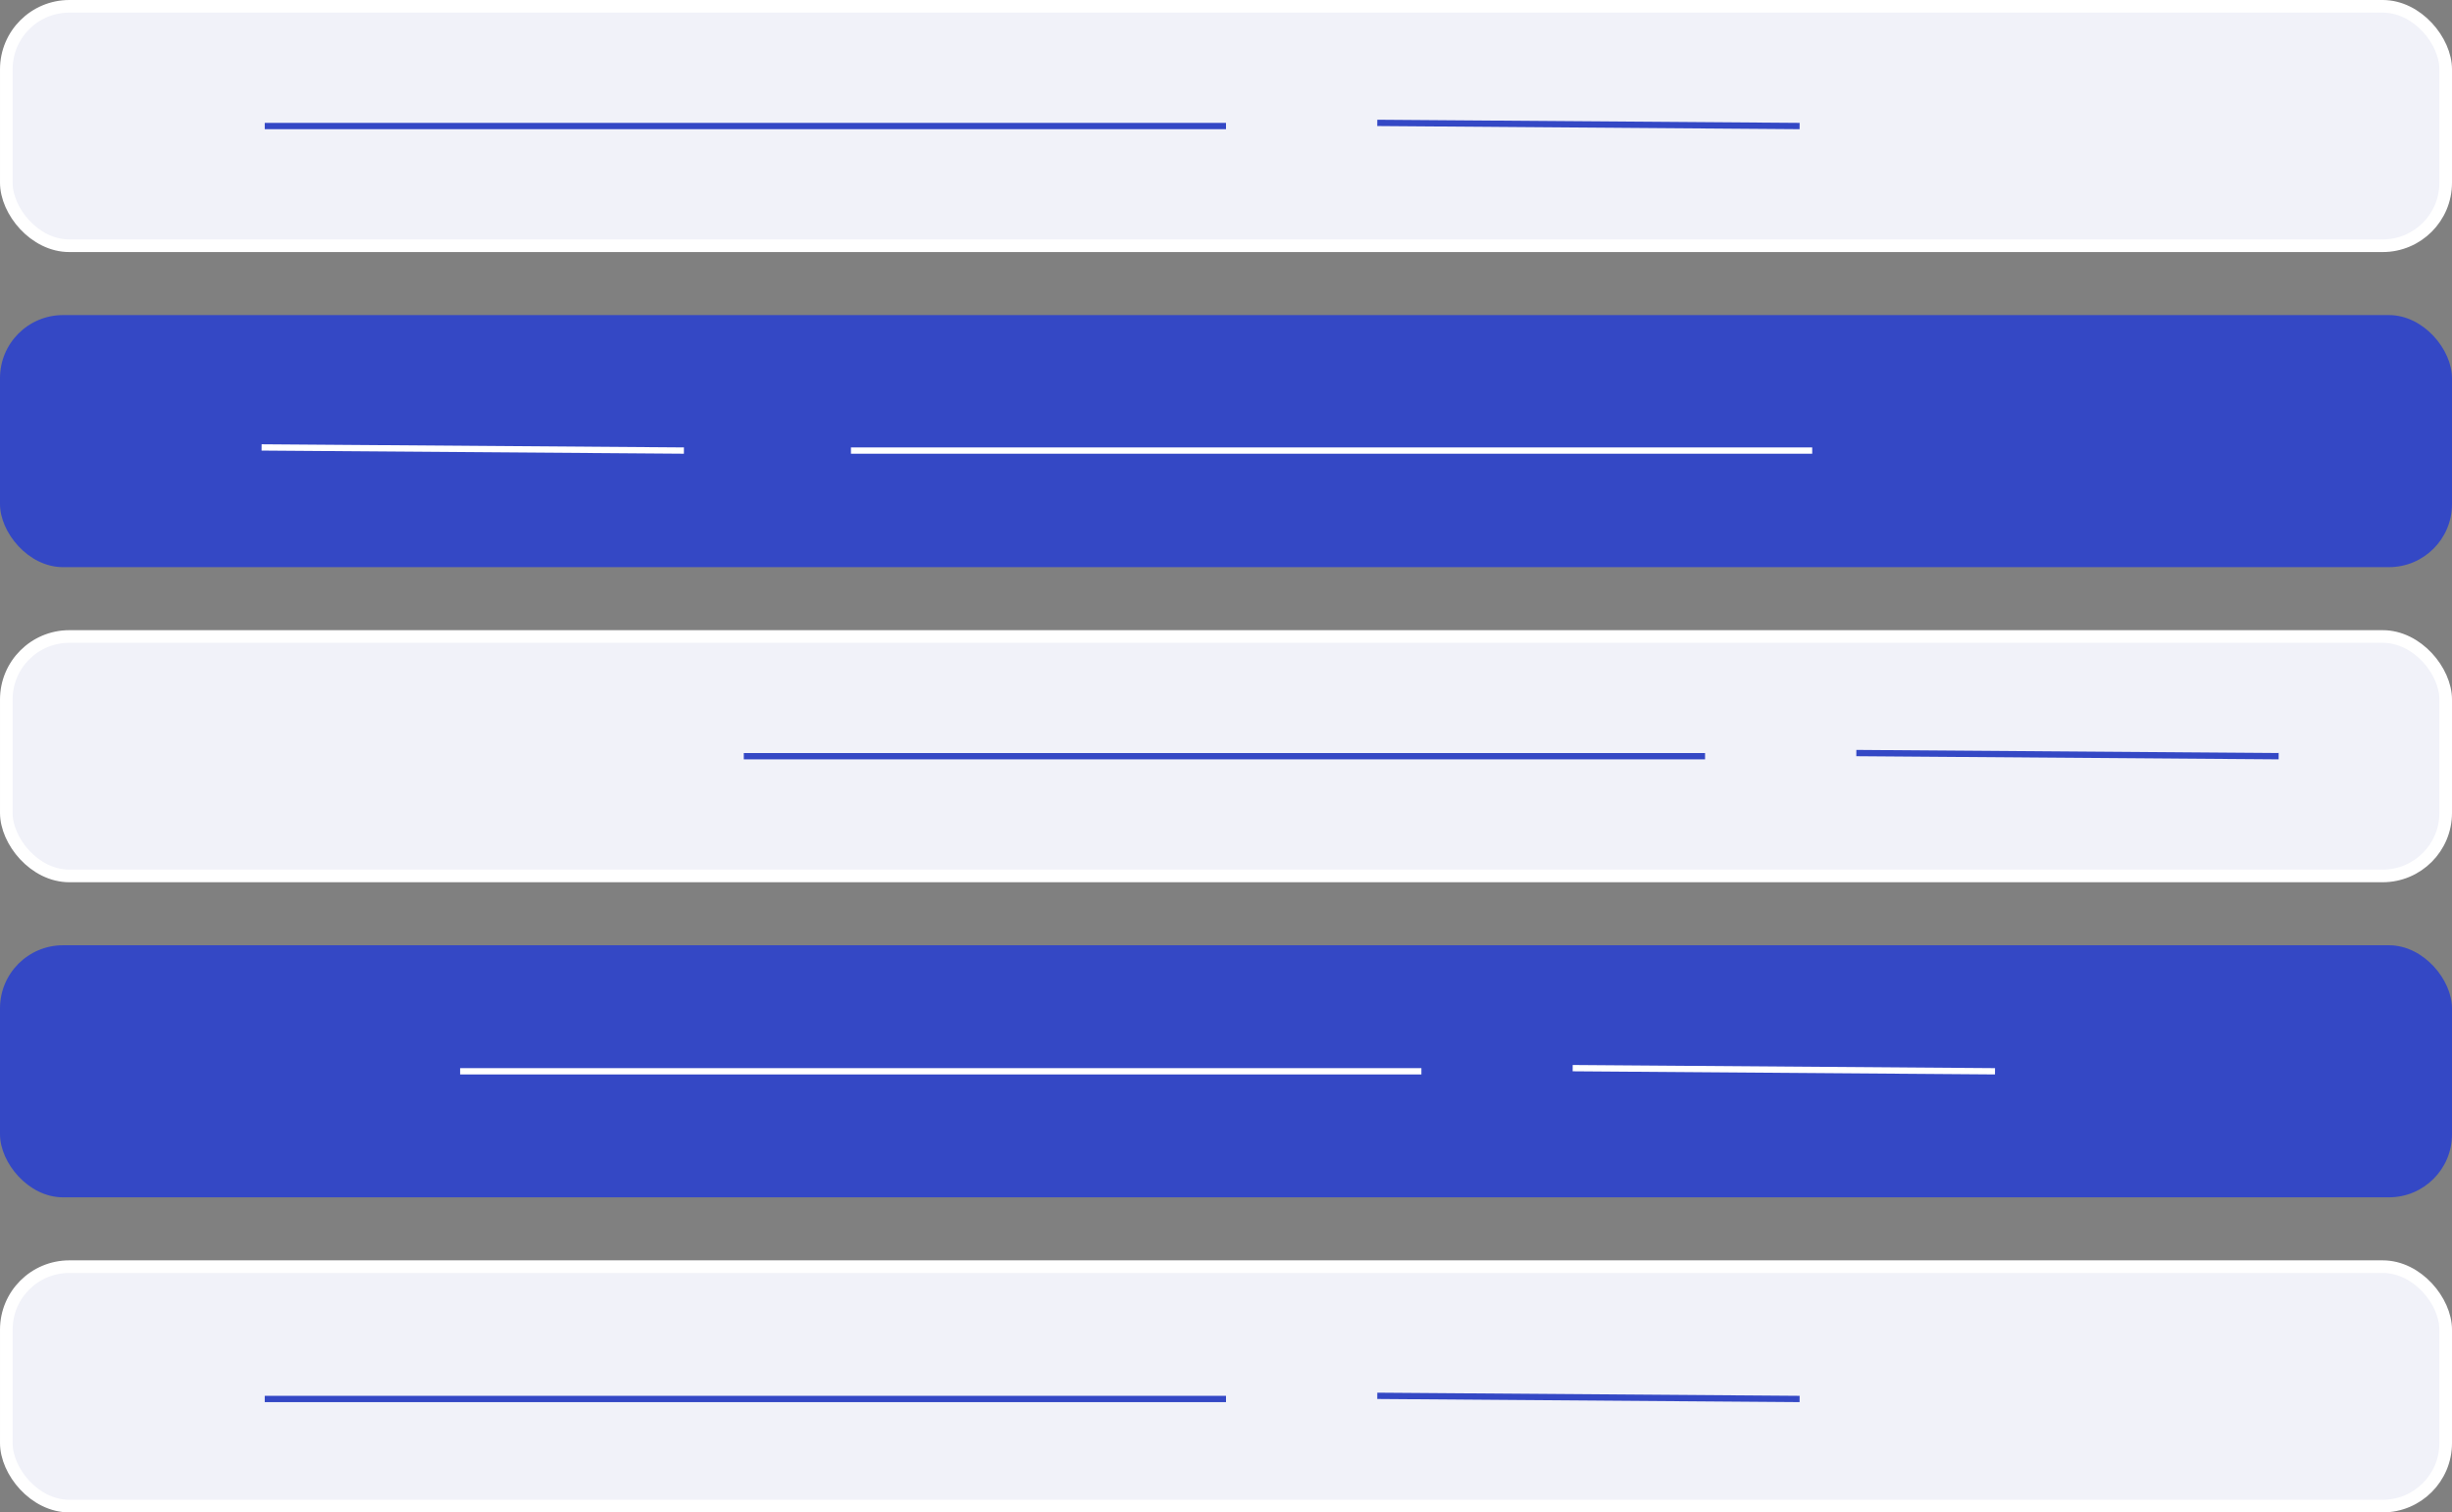
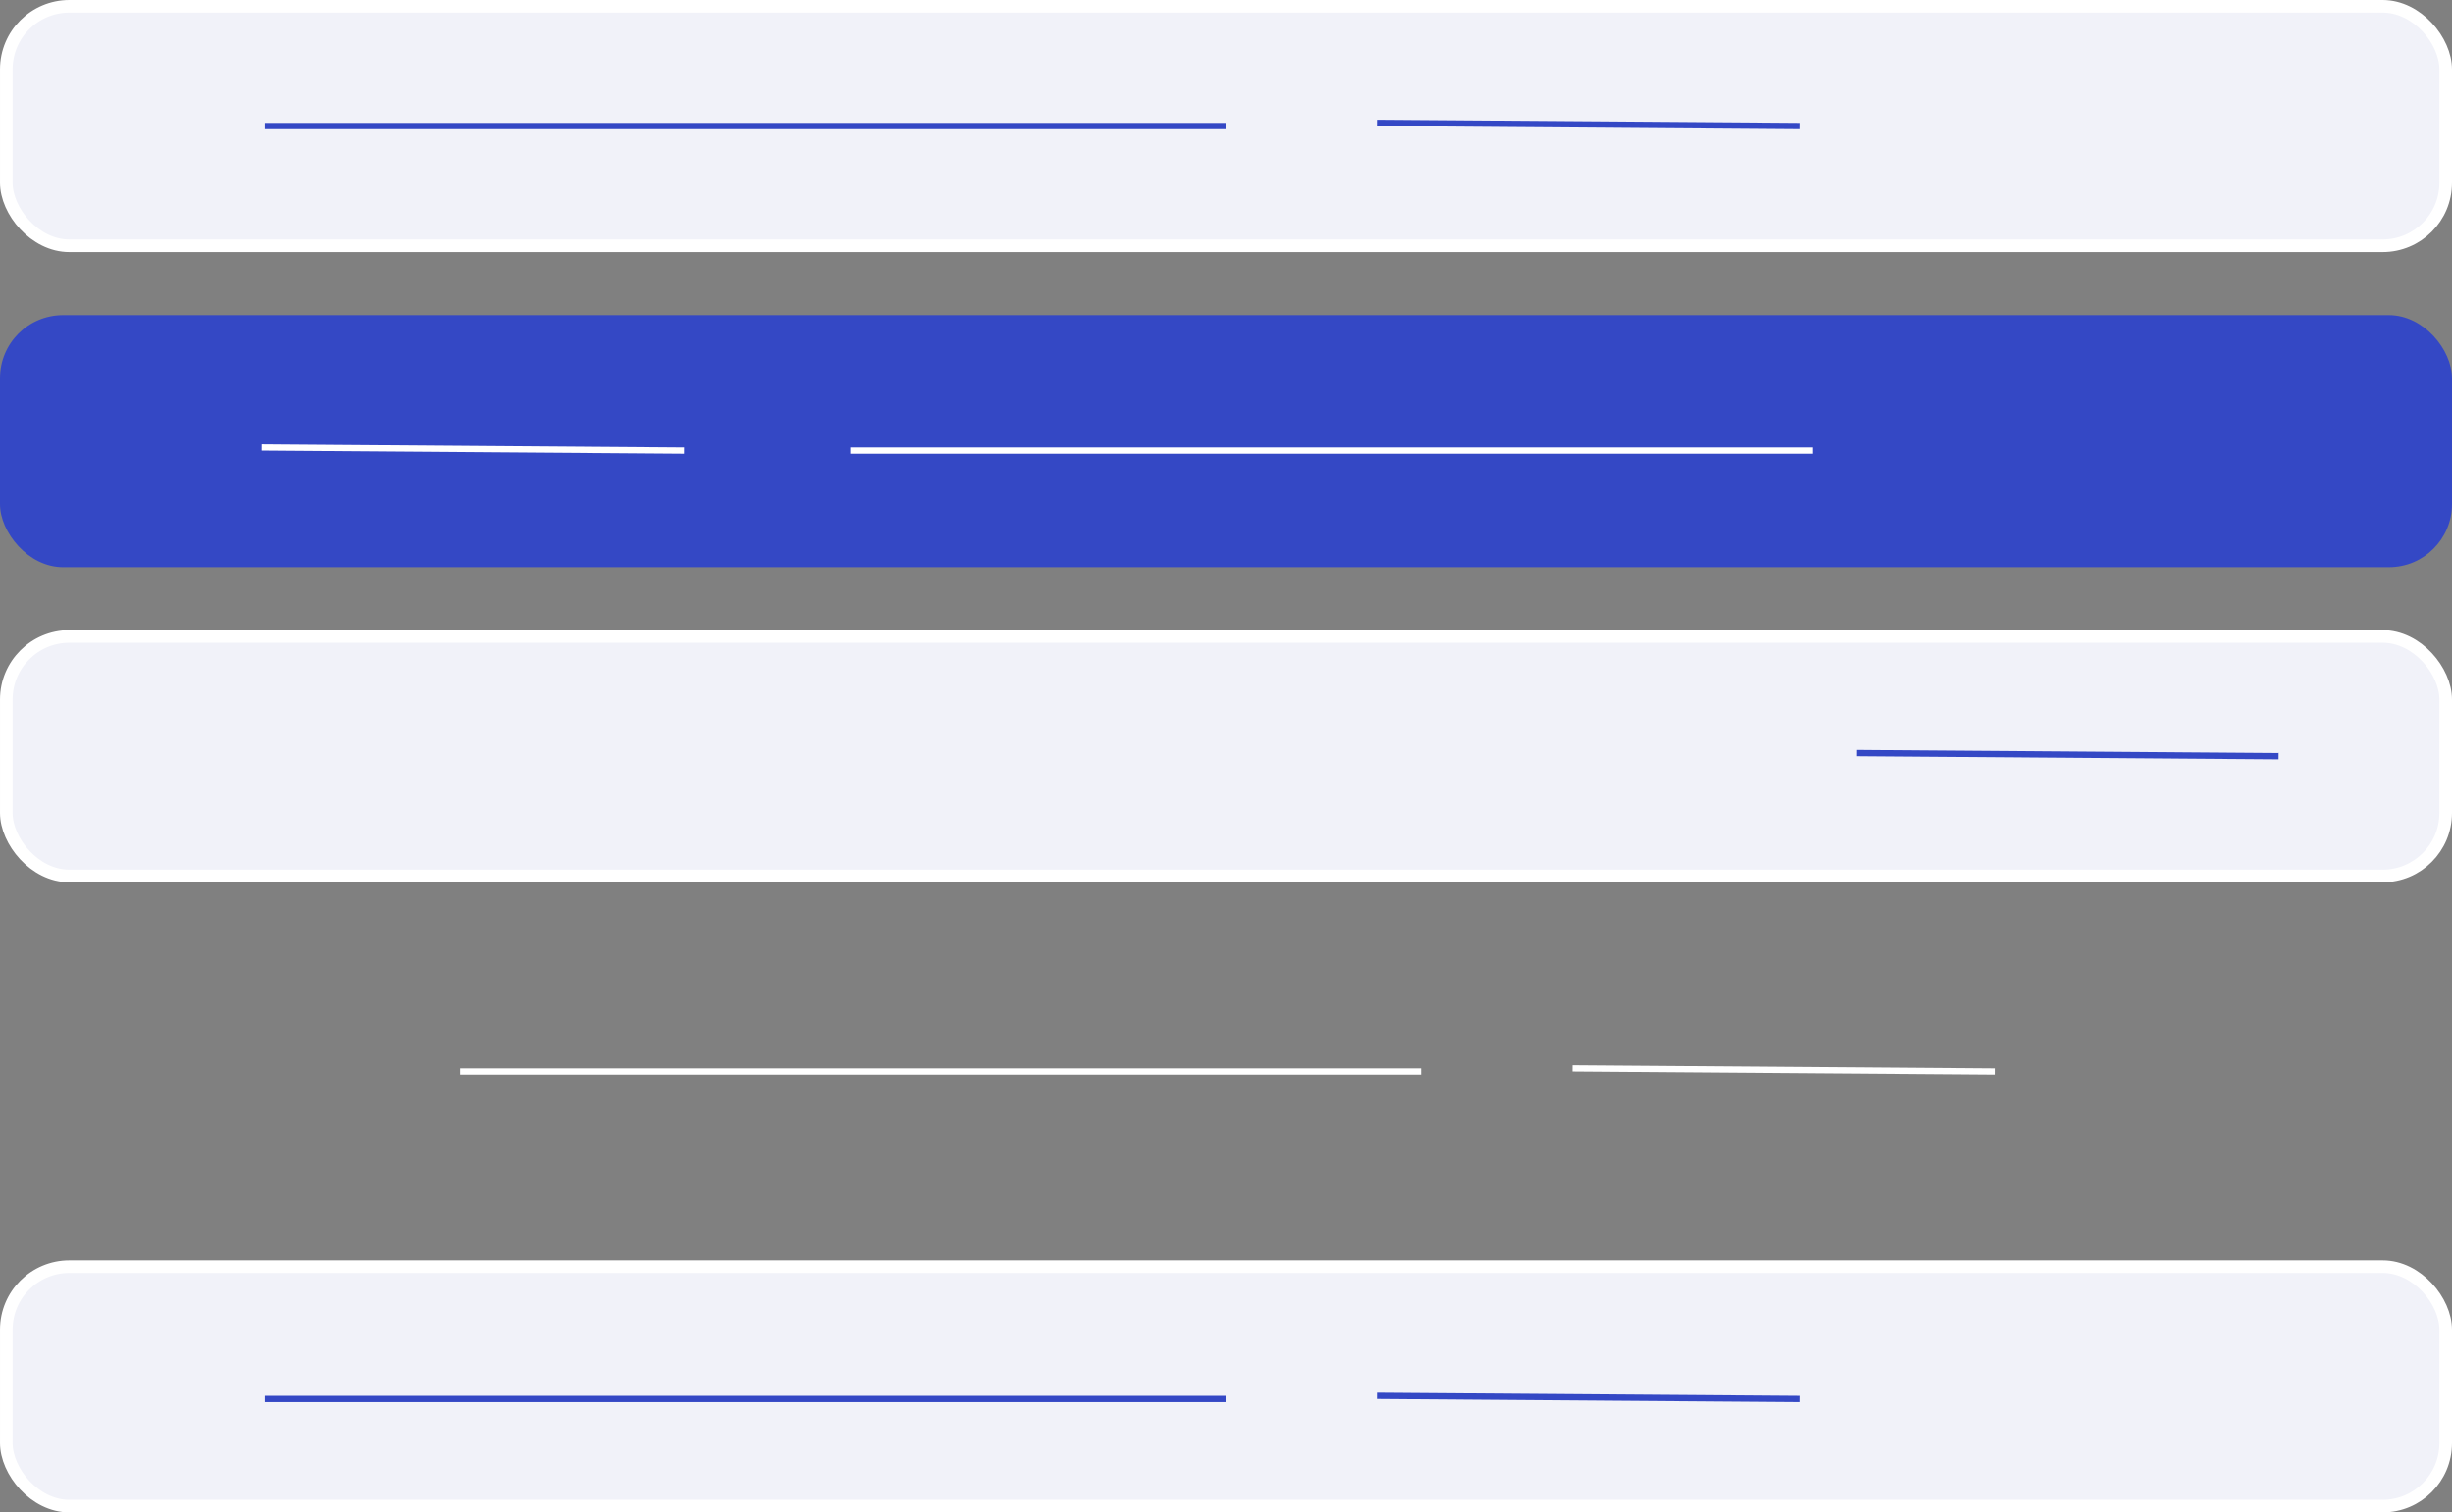
<svg xmlns="http://www.w3.org/2000/svg" width="389px" height="240px" viewBox="0 0 389 240" version="1.1">
  <rect x="0" y="0" width="389" height="240" fill="#808080" stroke="none" />
  <title>MI Illustration</title>
  <g id="Labs-Home" stroke="none" stroke-width="1" fill="none" fill-rule="evenodd">
    <g id="MediaInspector-Project-Page" transform="translate(-822, -225)">
      <g id="MI-Illustration" transform="translate(822, 225)">
        <rect id="Rectangle" stroke="#FFFFFF" stroke-width="2" fill="#F1F2F9" x="1" y="1" width="387" height="38" rx="10" />
        <rect id="Rectangle-Copy" fill="#3448C5" x="0" y="50" width="389" height="40" rx="10" />
        <rect id="Rectangle-Copy-2" stroke="#FFFFFF" stroke-width="2" fill="#F1F2F9" x="1" y="101" width="387" height="38" rx="10" />
-         <rect id="Rectangle-Copy-3" fill="#3448C5" x="0" y="150" width="389" height="40" rx="10" />
        <rect id="Rectangle-Copy-4" stroke="#FFFFFF" stroke-width="2" fill="#F1F2F9" x="1" y="201" width="387" height="38" rx="10" />
-         <line x1="118" y1="120" x2="270.5" y2="120" id="Path-2-Copy-2" stroke="#3448C5" />
        <line x1="294.5" y1="119.5" x2="361.5" y2="120" id="Path-2-Copy-3" stroke="#3448C5" />
        <line x1="42" y1="20" x2="194.5" y2="20" id="Path-2" stroke="#3448C5" />
        <line x1="218.5" y1="19.5" x2="285.5" y2="20" id="Path-2-Copy" stroke="#3448C5" />
        <line x1="42" y1="222" x2="194.5" y2="222" id="Path-2" stroke="#3448C5" />
        <line x1="73" y1="170" x2="225.5" y2="170" id="Path-2-Copy-4" stroke="#FFFFFF" />
        <line x1="135" y1="71.5" x2="287.5" y2="71.5" id="Path-2-Copy-6" stroke="#FFFFFF" />
        <line x1="41.5" y1="71" x2="108.5" y2="71.5" id="Path-2-Copy-7" stroke="#FFFFFF" />
        <line x1="218.5" y1="221.5" x2="285.5" y2="222" id="Path-2-Copy" stroke="#3448C5" />
        <line x1="249.5" y1="169.5" x2="316.5" y2="170" id="Path-2-Copy-5" stroke="#FFFFFF" />
      </g>
    </g>
  </g>
</svg>